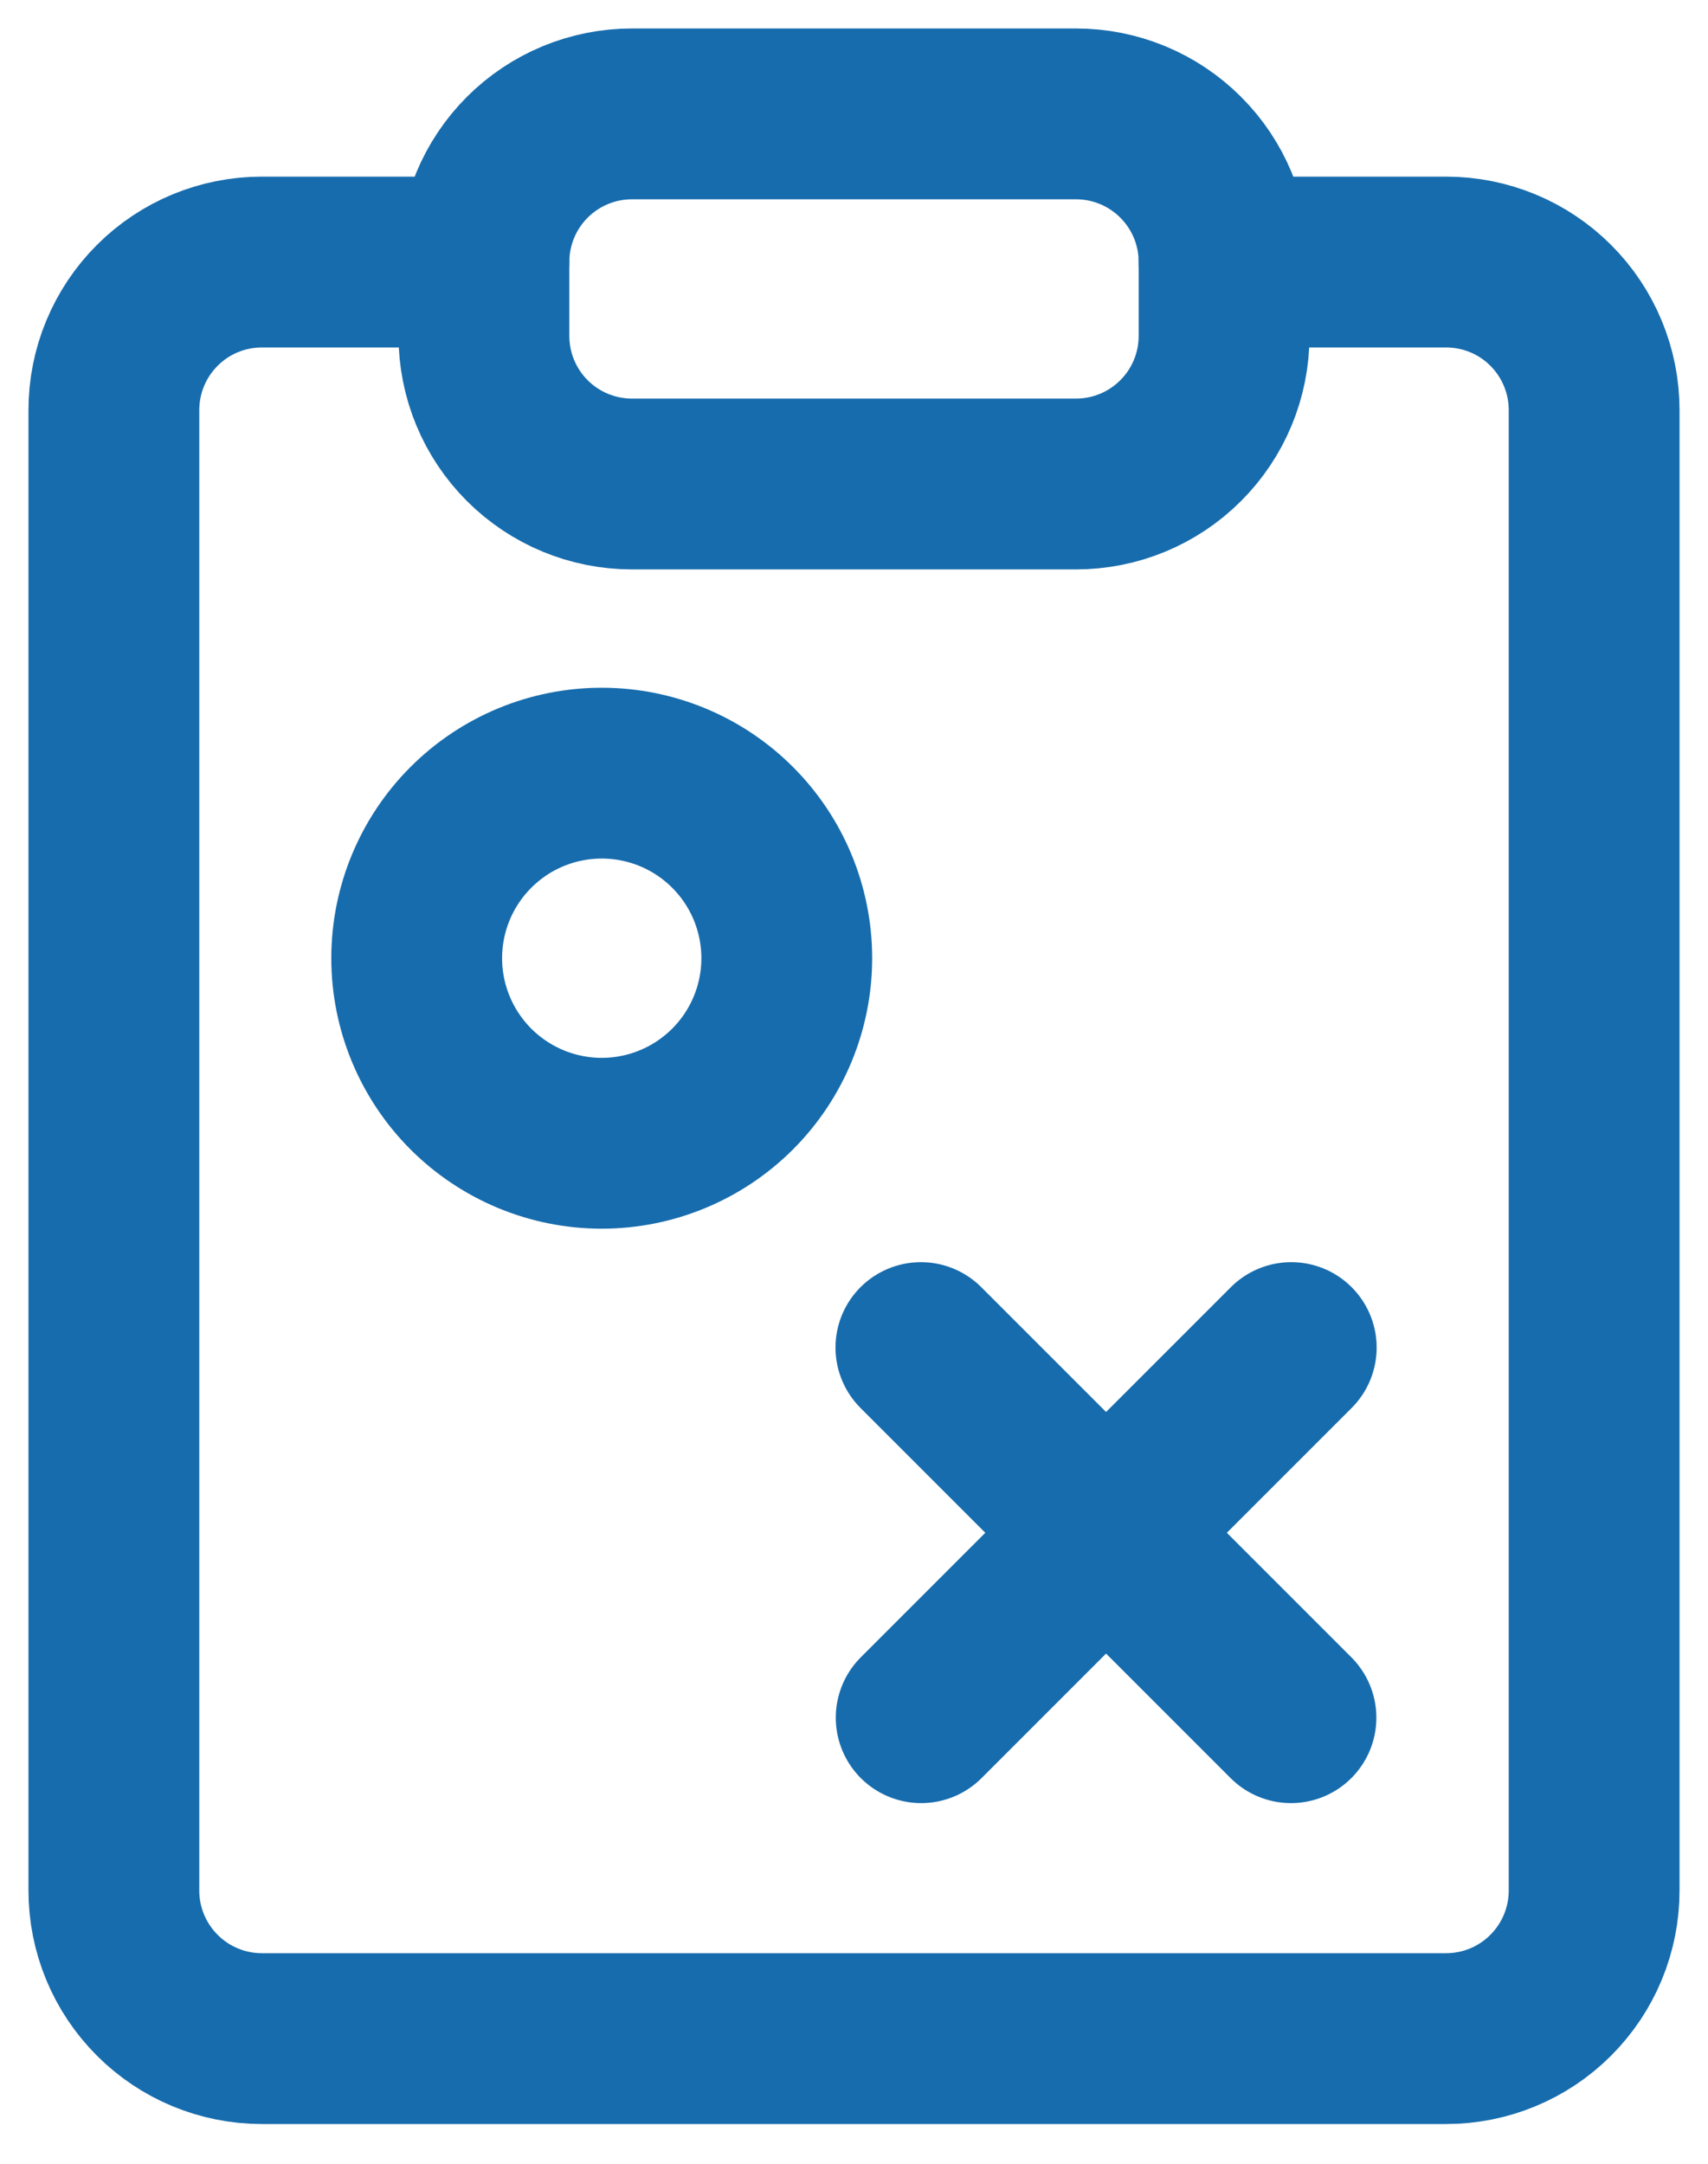
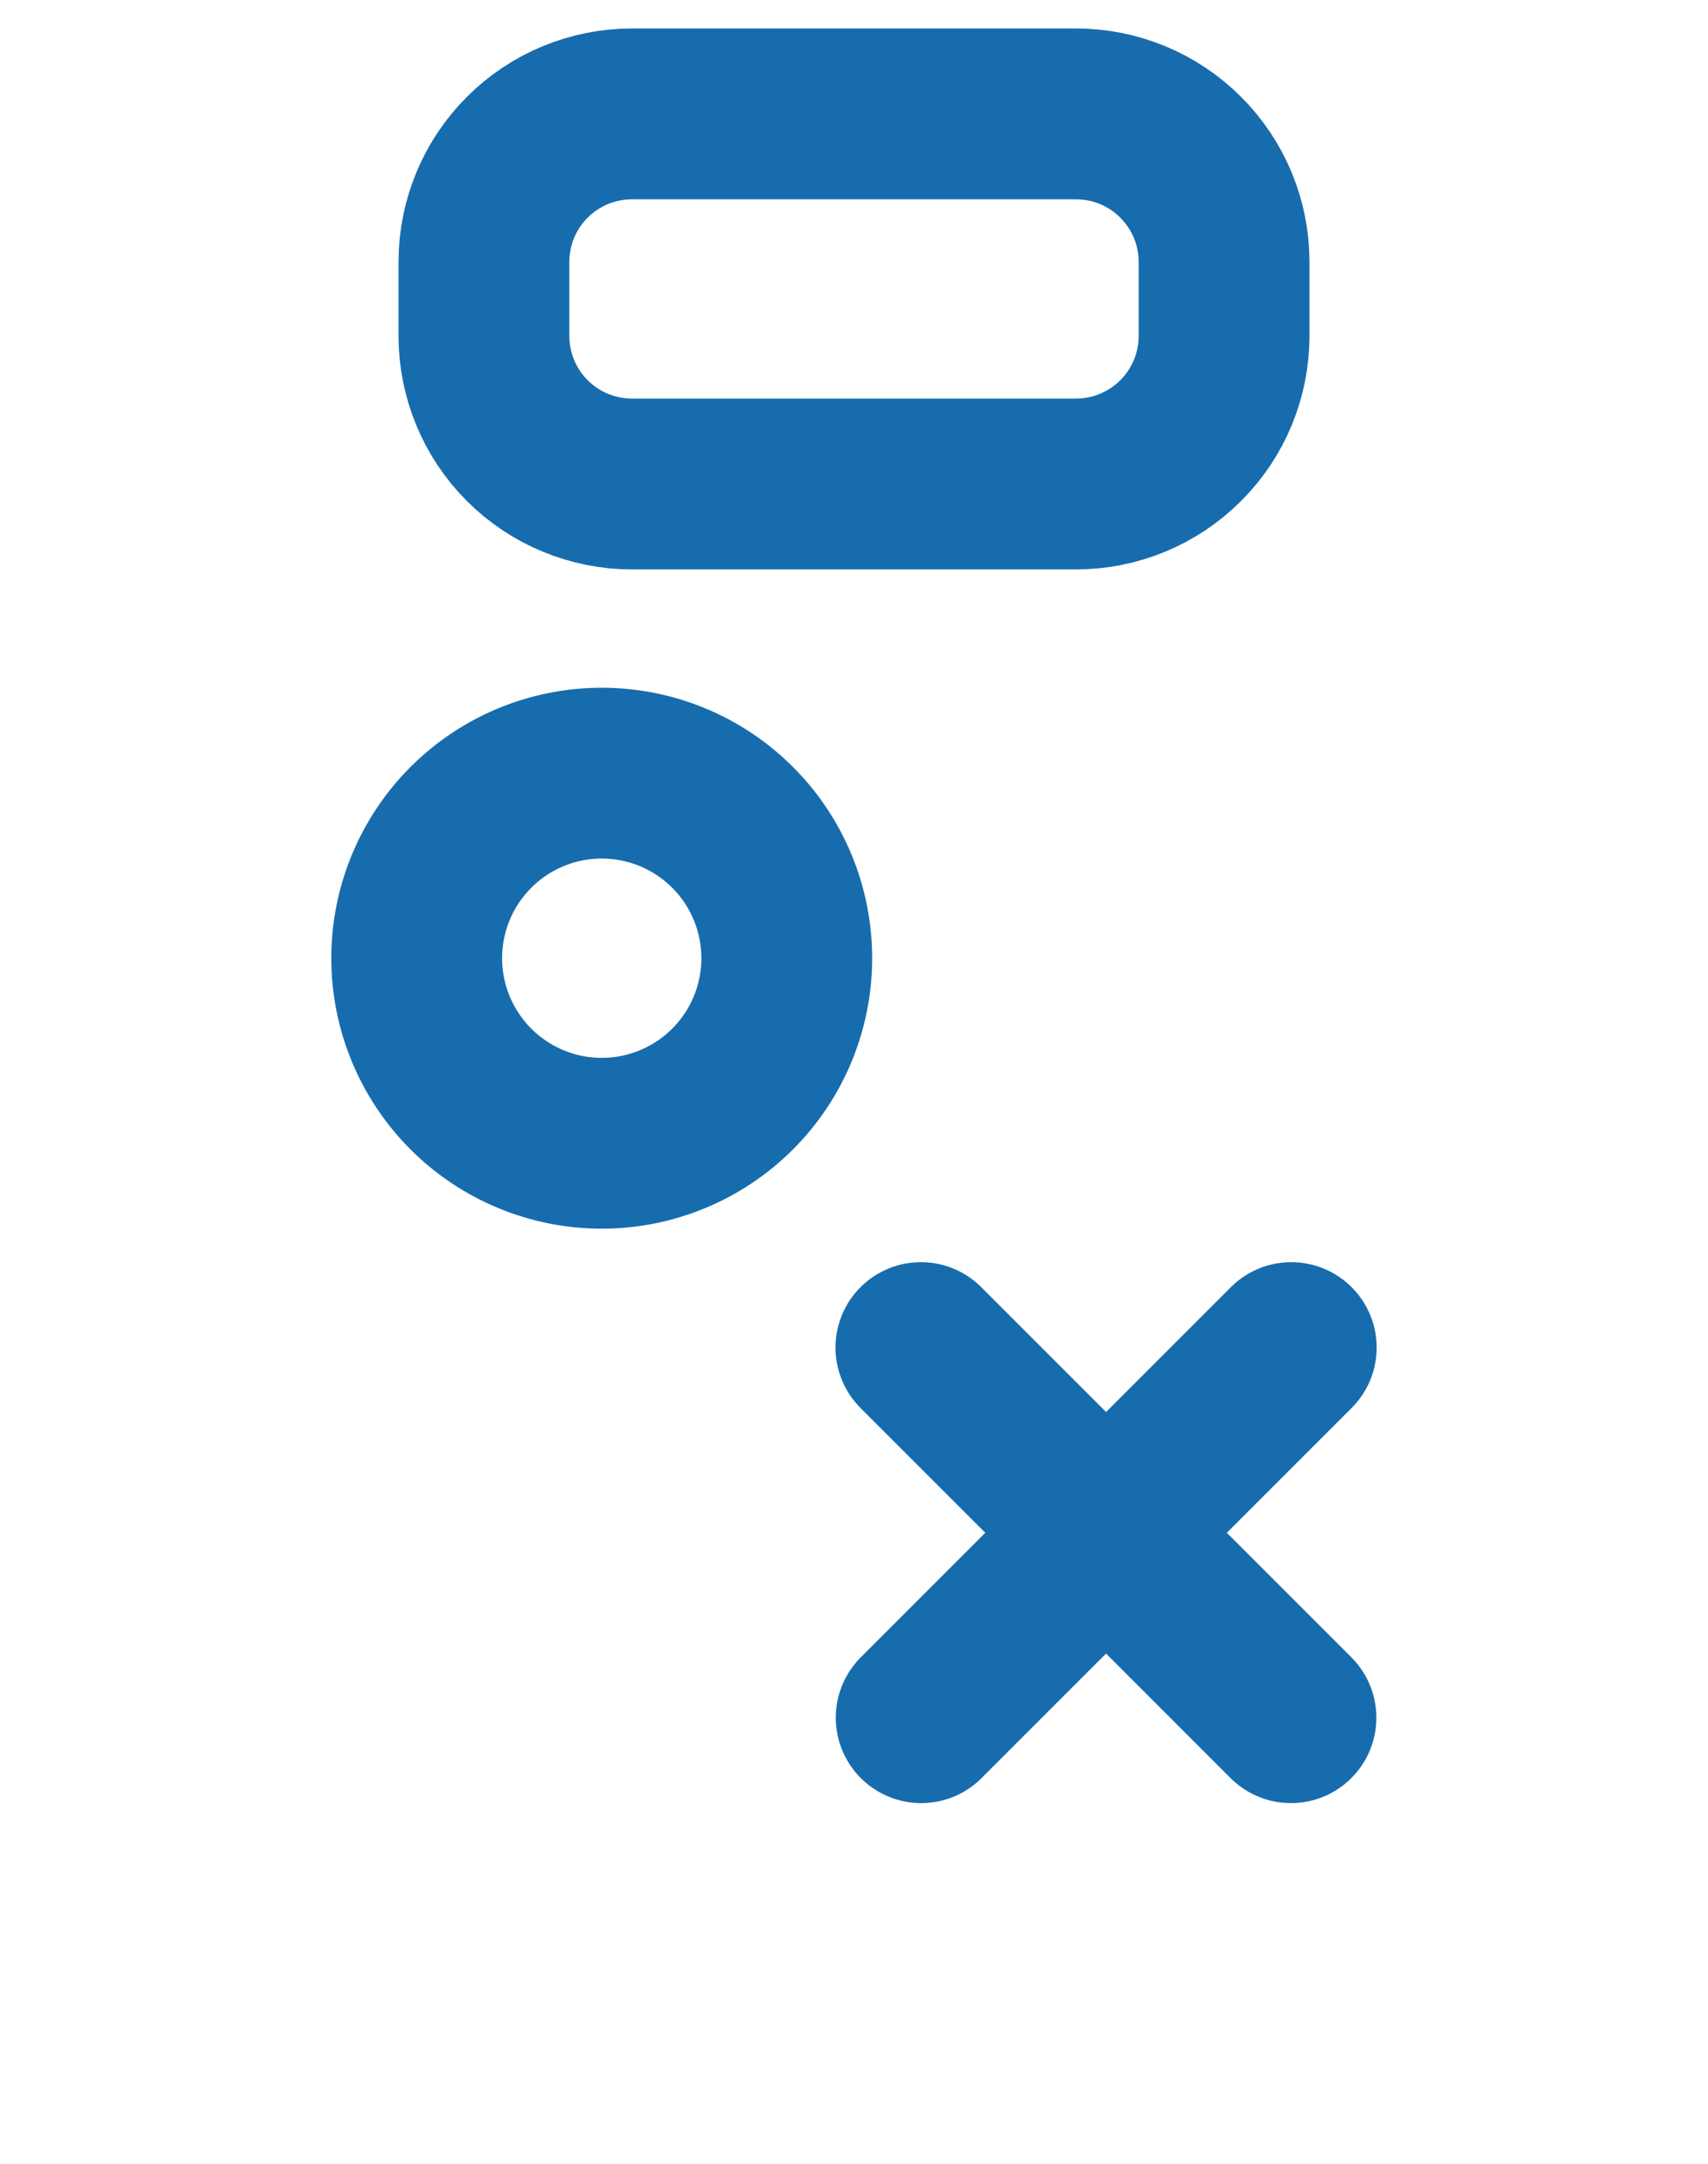
<svg xmlns="http://www.w3.org/2000/svg" width="30" height="38" viewBox="0 0 30 38" fill="none">
-   <path d="M21.5 4.602H25.4C26.09 4.602 26.751 4.875 27.238 5.363C27.726 5.851 28 6.512 28 7.202V33.202C28 33.891 27.726 34.552 27.238 35.04C26.751 35.528 26.09 35.802 25.4 35.802H4.6C3.91 35.802 3.249 35.528 2.762 35.04C2.274 34.552 2 33.891 2 33.202V7.202C2 6.512 2.274 5.851 2.762 5.363C3.249 4.875 3.91 4.602 4.6 4.602H8.5" stroke="#176CAD" stroke-width="3" stroke-linecap="round" stroke-linejoin="round" />
  <path d="M16.175 23.666L22.675 30.166M22.68 23.666L16.18 30.166M18.9 2H11.1C10.41 2 9.749 2.274 9.261 2.762C8.774 3.249 8.5 3.91 8.5 4.6V5.9C8.5 6.59 8.774 7.251 9.261 7.738C9.749 8.226 10.41 8.5 11.1 8.5H18.9C19.589 8.5 20.251 8.226 20.738 7.738C21.226 7.251 21.5 6.59 21.5 5.9V4.6C21.5 3.91 21.226 3.249 20.738 2.762C20.251 2.274 19.589 2 18.9 2ZM7.319 16.828C7.319 17.69 7.662 18.516 8.271 19.126C8.881 19.735 9.707 20.078 10.569 20.078C11.431 20.078 12.258 19.735 12.867 19.126C13.477 18.516 13.819 17.69 13.819 16.828C13.819 15.966 13.477 15.139 12.867 14.53C12.258 13.92 11.431 13.578 10.569 13.578C9.707 13.578 8.881 13.92 8.271 14.53C7.662 15.139 7.319 15.966 7.319 16.828Z" stroke="#176CAD" stroke-width="3" stroke-linecap="round" stroke-linejoin="round" />
</svg>